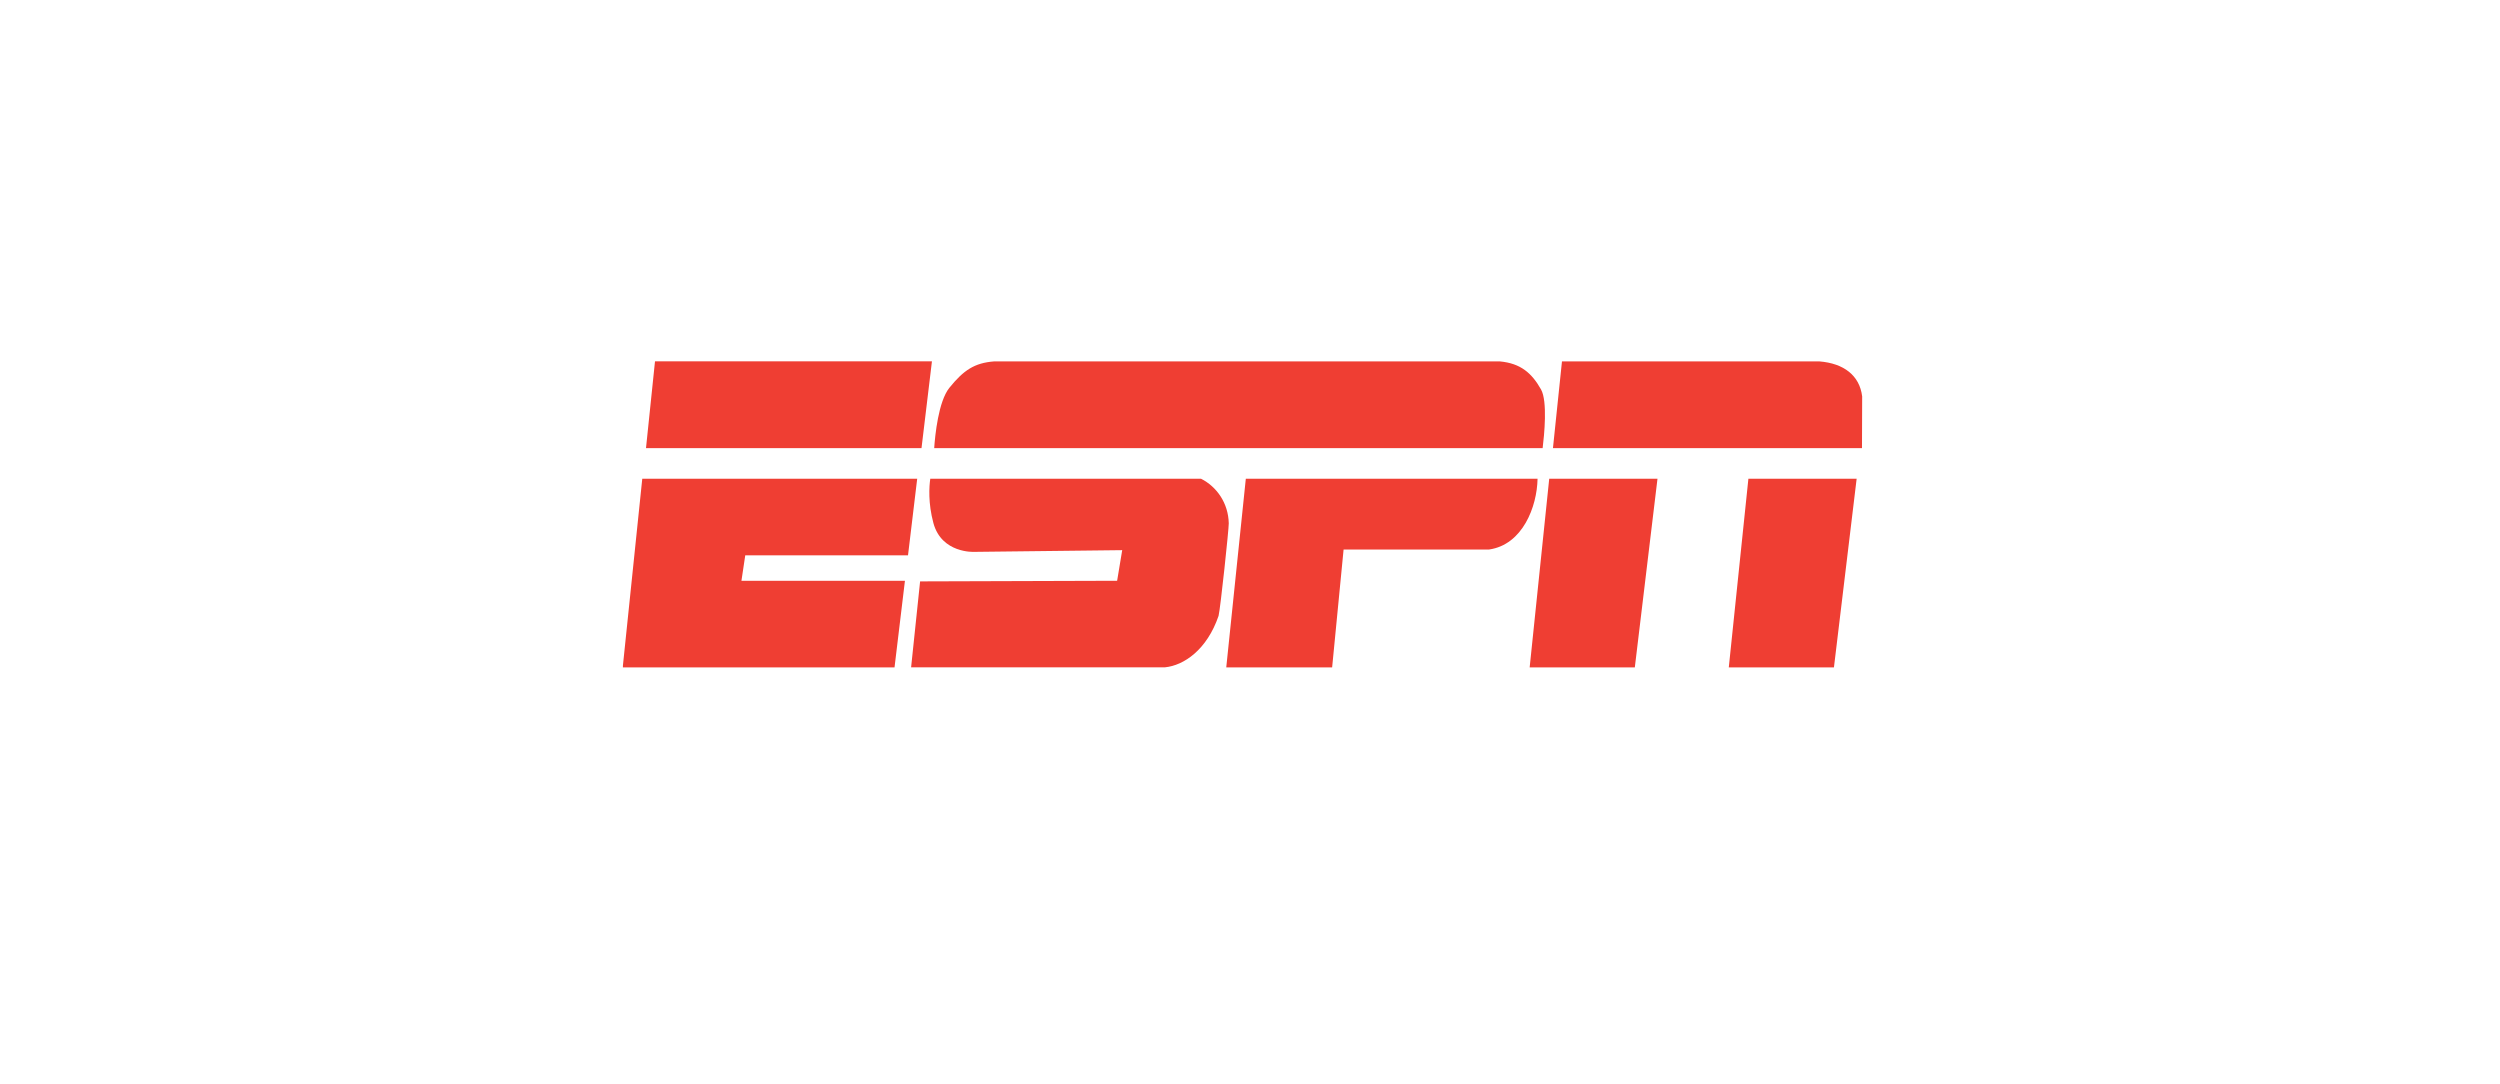
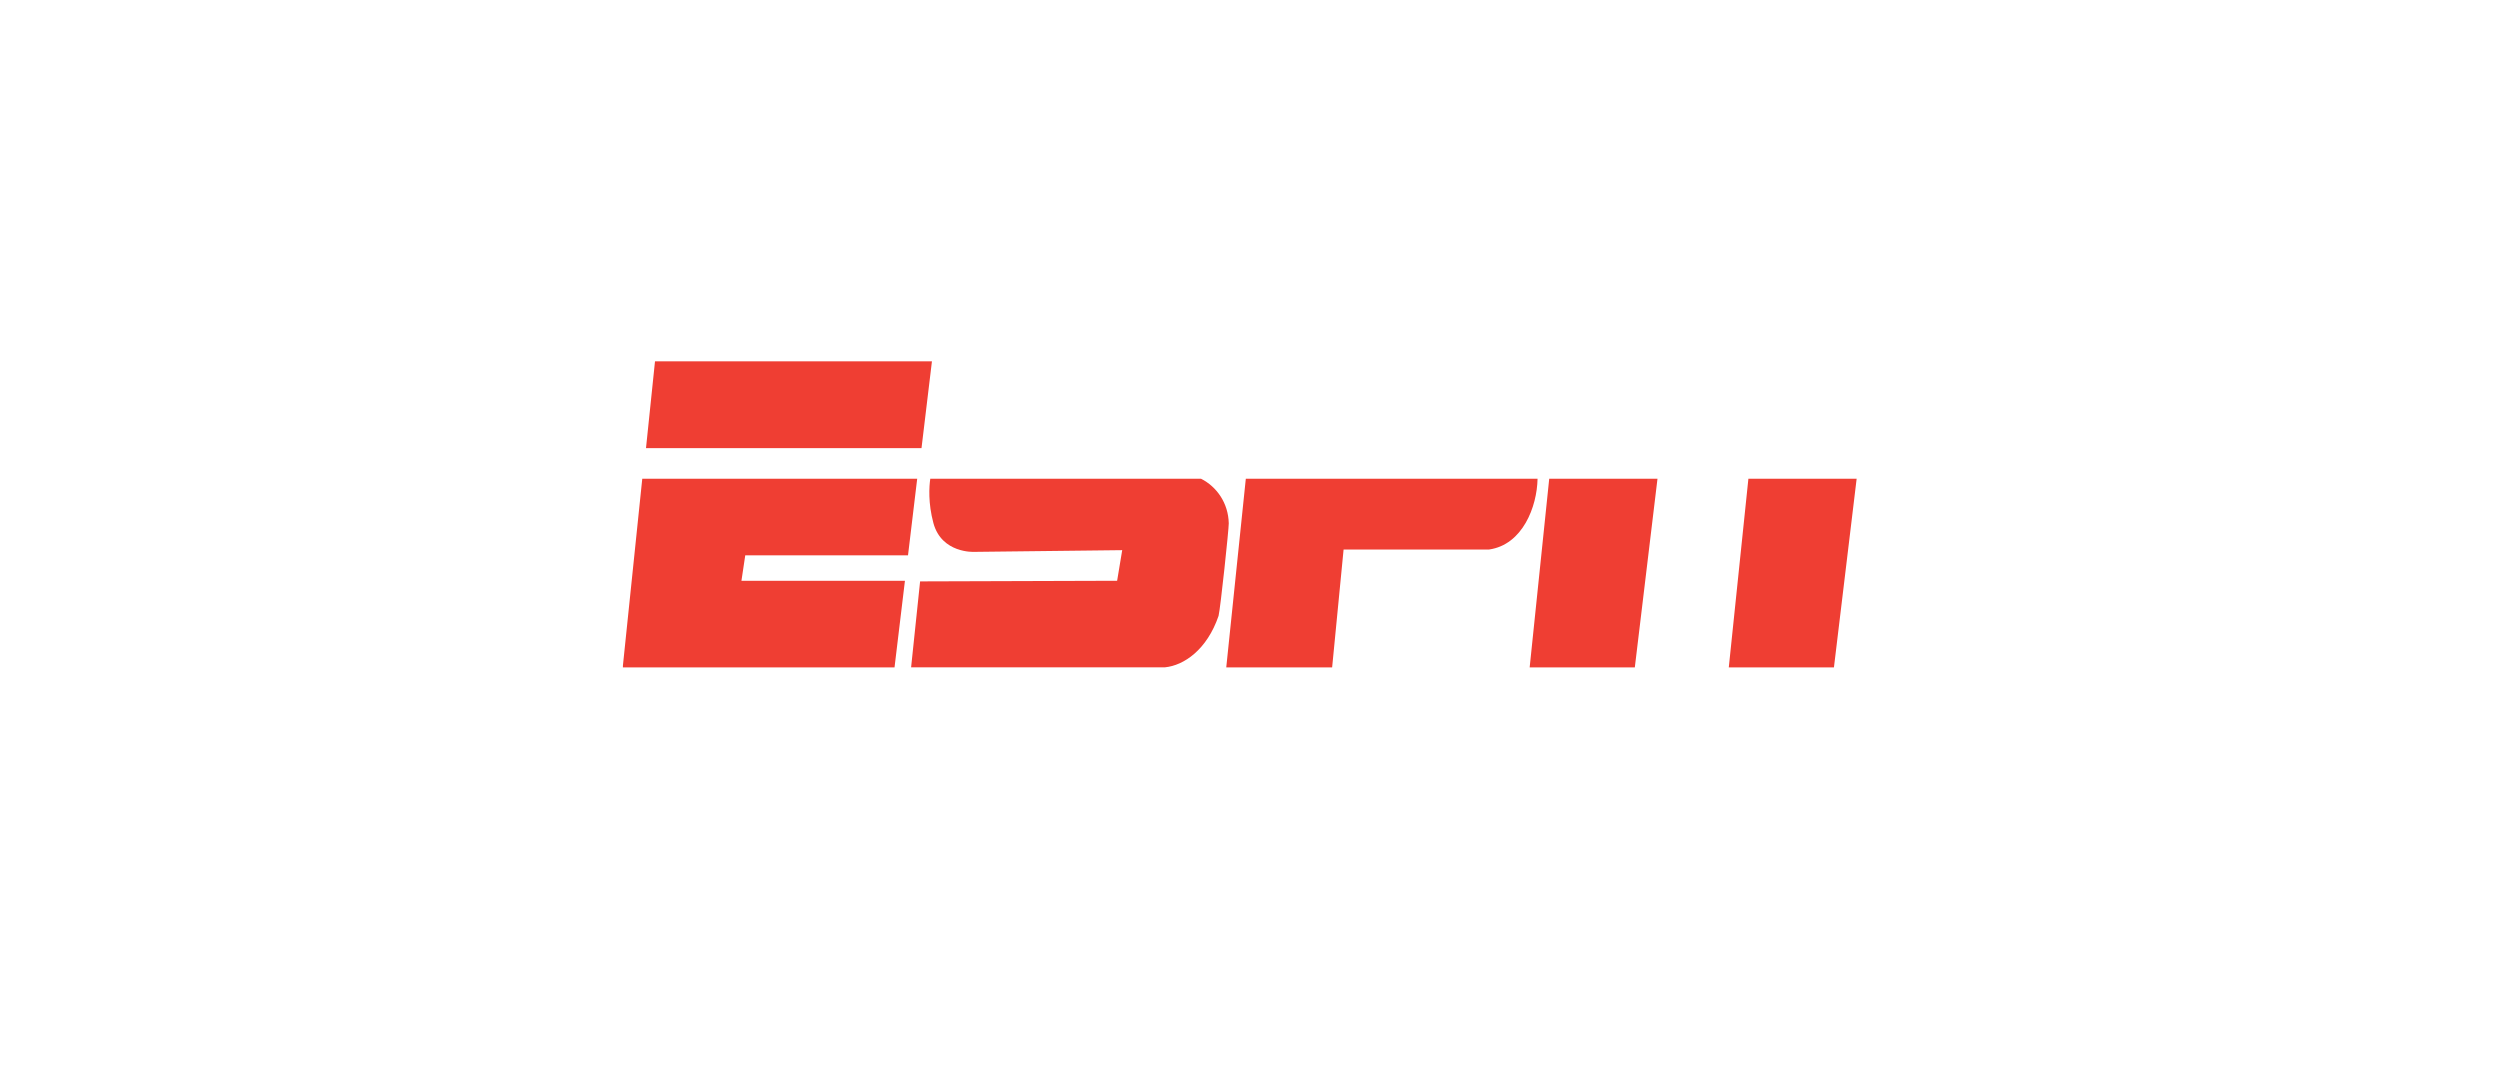
<svg xmlns="http://www.w3.org/2000/svg" version="1.1" x="0px" y="0px" width="196px" height="85px" viewBox="0 0 196 85" style="enable-background:new 0 0 196 85;" xml:space="preserve">
  <g id="espn">
    <polygon style="fill:#EF3E33;" points="72.246,35.135 73.064,28.33 51.752,28.33 51.352,28.33 50.646,35.135 " />
-     <path style="fill:#EF3E33;" d="M120.943,35.135c0.125-1.016,0.395-3.678-0.127-4.604c-0.729-1.289-1.602-2.045-3.223-2.197h-39.66 c-1.527,0.121-2.377,0.676-3.504,2.072c-0.859,1.072-1.119,3.723-1.188,4.729H120.943L120.943,35.135z" />
    <path style="fill:#EF3E33;" d="M97.672,37.533l-1.533,14.789h8.301l0.898-9.24h11.402c2.639-0.375,3.766-3.365,3.805-5.549H97.672 L97.672,37.533z" />
-     <path style="fill:#EF3E33;" d="M145.98,35.135l0.014-4.055c-0.199-1.65-1.451-2.594-3.35-2.746h-19.787h-0.398l-0.707,6.801H145.98 L145.98,35.135z" />
    <polygon style="fill:#EF3E33;" points="137.074,37.533 135.537,52.322 143.781,52.322 145.561,37.533 " />
    <polygon style="fill:#EF3E33;" points="121.459,37.533 119.926,52.322 128.17,52.322 129.947,37.533 " />
    <path style="fill:#EF3E33;" d="M94.16,37.533H72.934c-0.09,0.617-0.178,1.902,0.246,3.48c0.65,2.385,3.184,2.254,3.184,2.254 l11.617-0.135l-0.398,2.4l-15.447,0.049l-0.705,6.736h19.908c1.475-0.146,3.285-1.371,4.197-4.033 c0.148-0.6,0.807-6.822,0.799-7.254C96.301,39.434,95.385,38.15,94.16,37.533L94.16,37.533z" />
    <g>
      <rect style="fill:none;" width="196" height="85" />
    </g>
    <polygon style="fill:#EF3E33;" points="71.188,43.537 71.908,37.533 50.354,37.533 48.836,52.188 48.836,52.322 70.131,52.322 70.947,45.533 58.129,45.533 58.428,43.537 " />
  </g>
  <g id="Layer_1"> </g>
</svg>